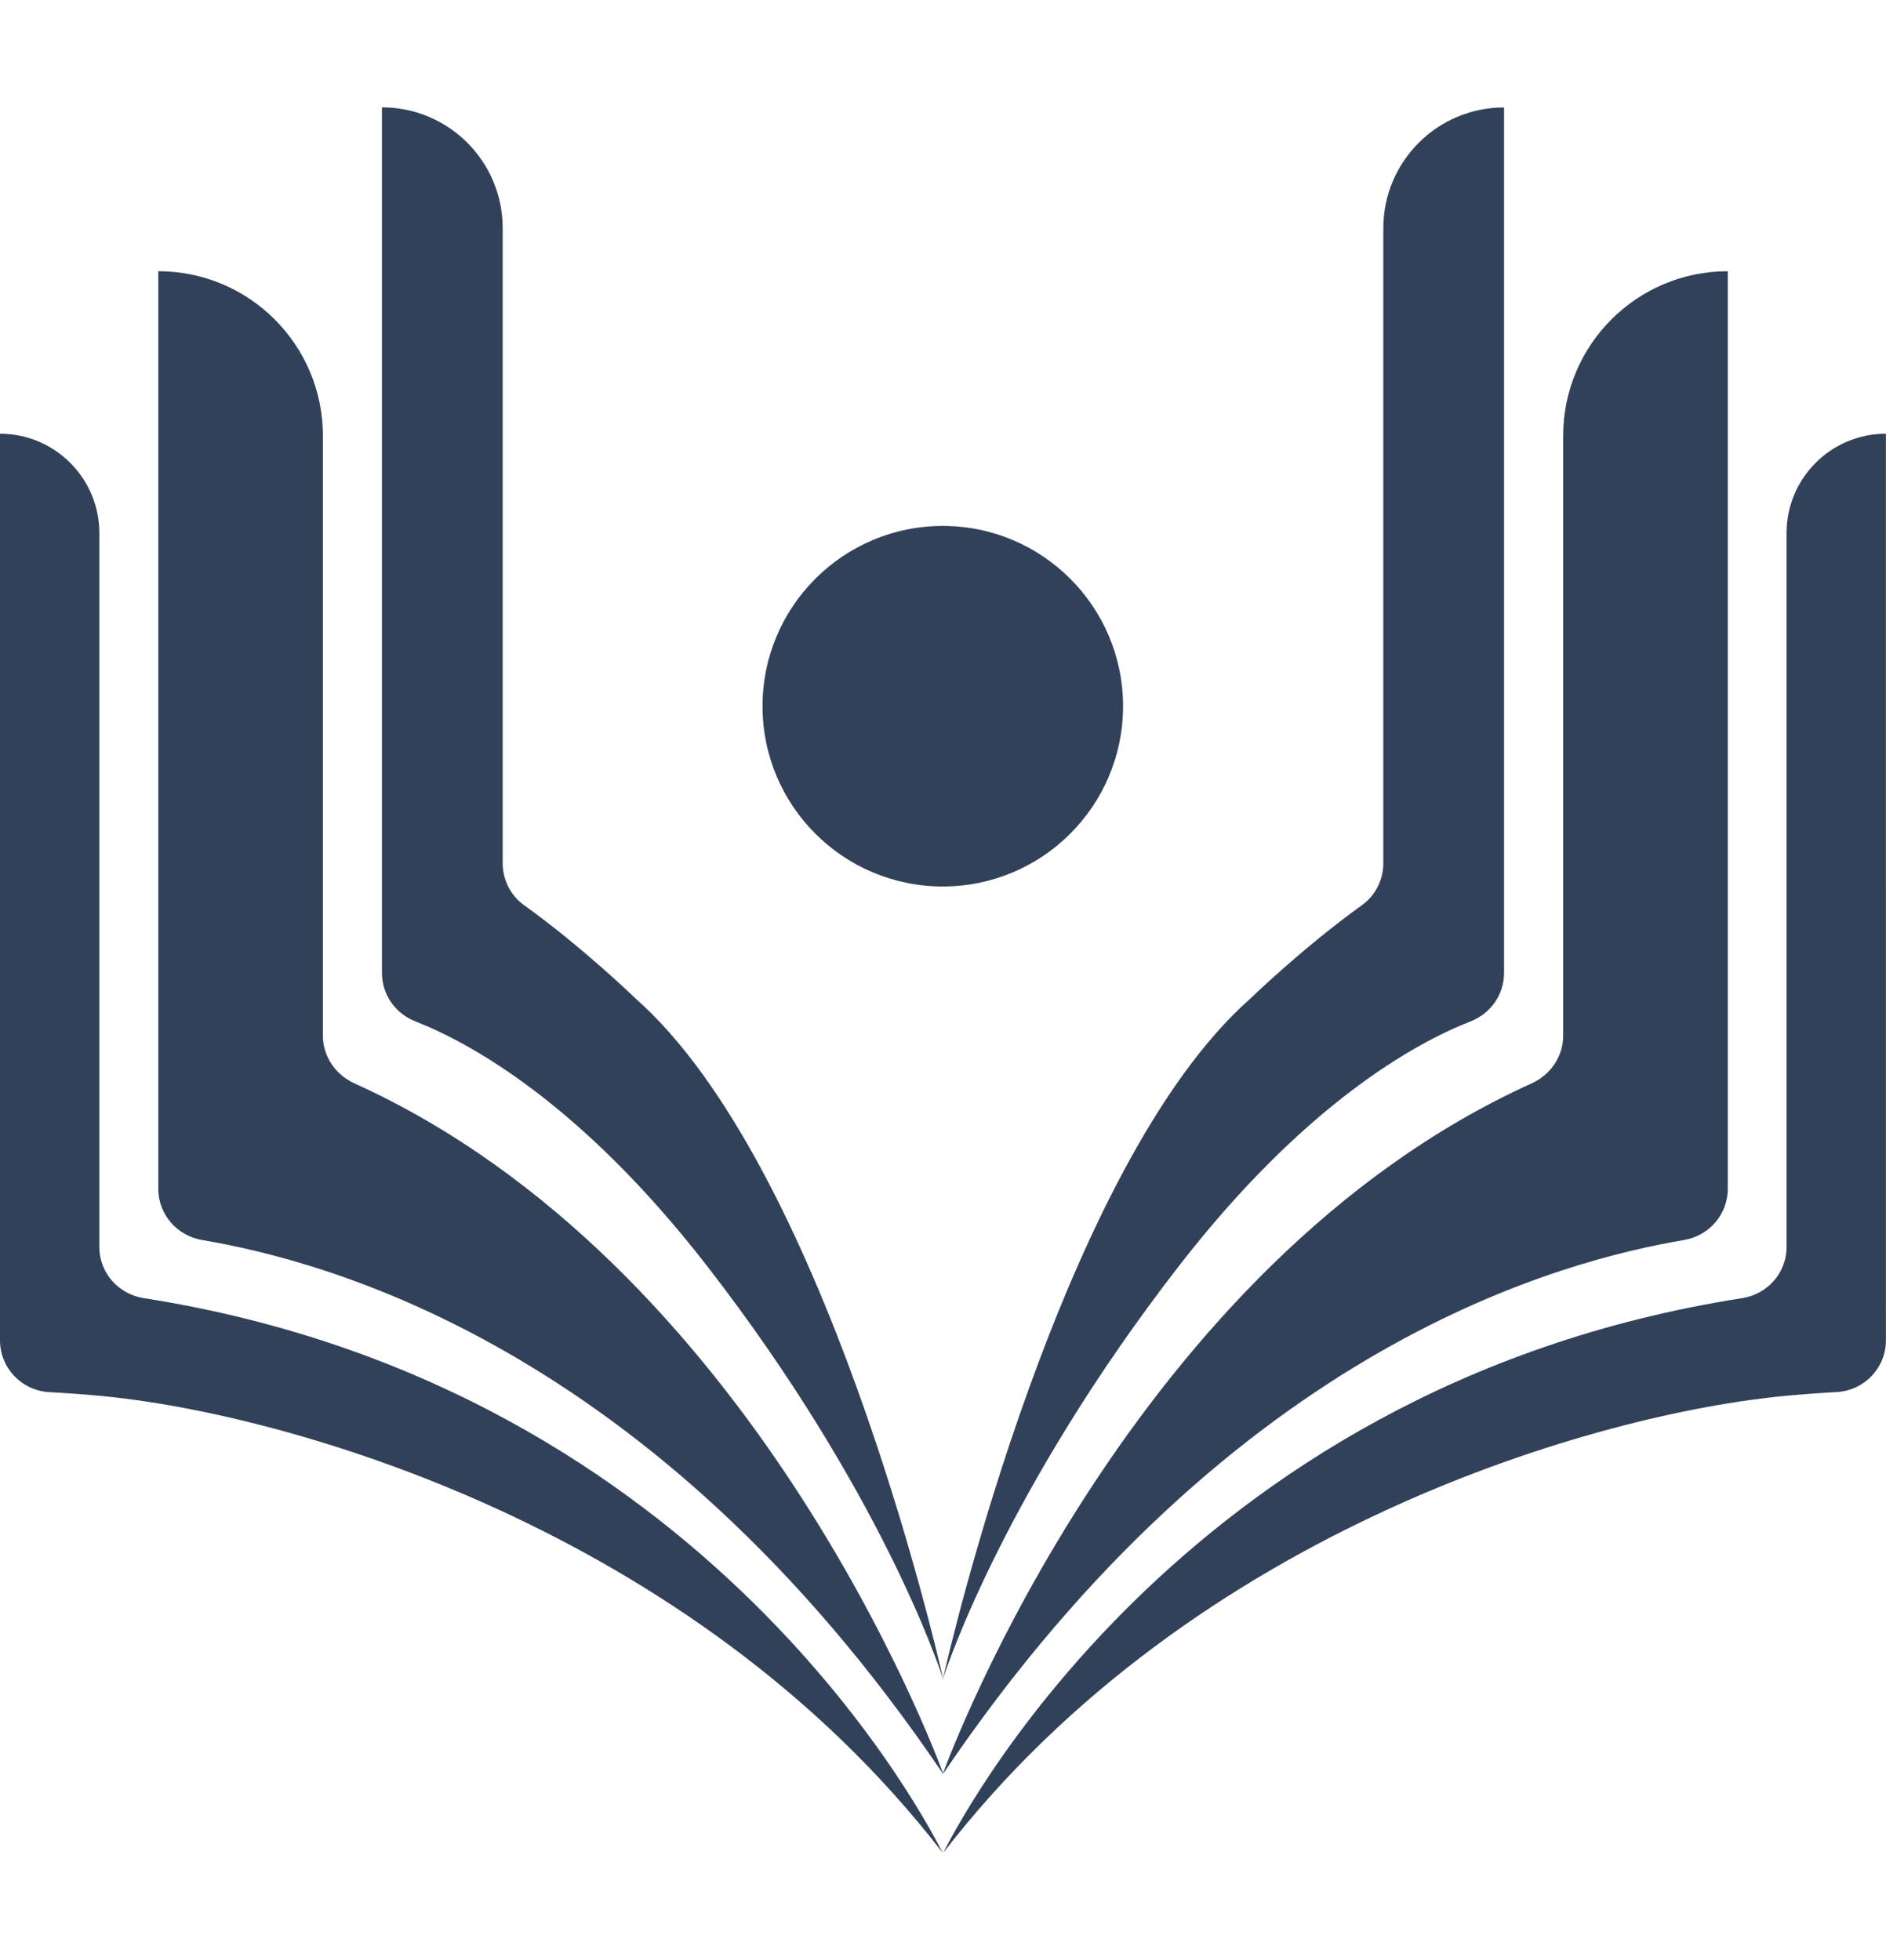
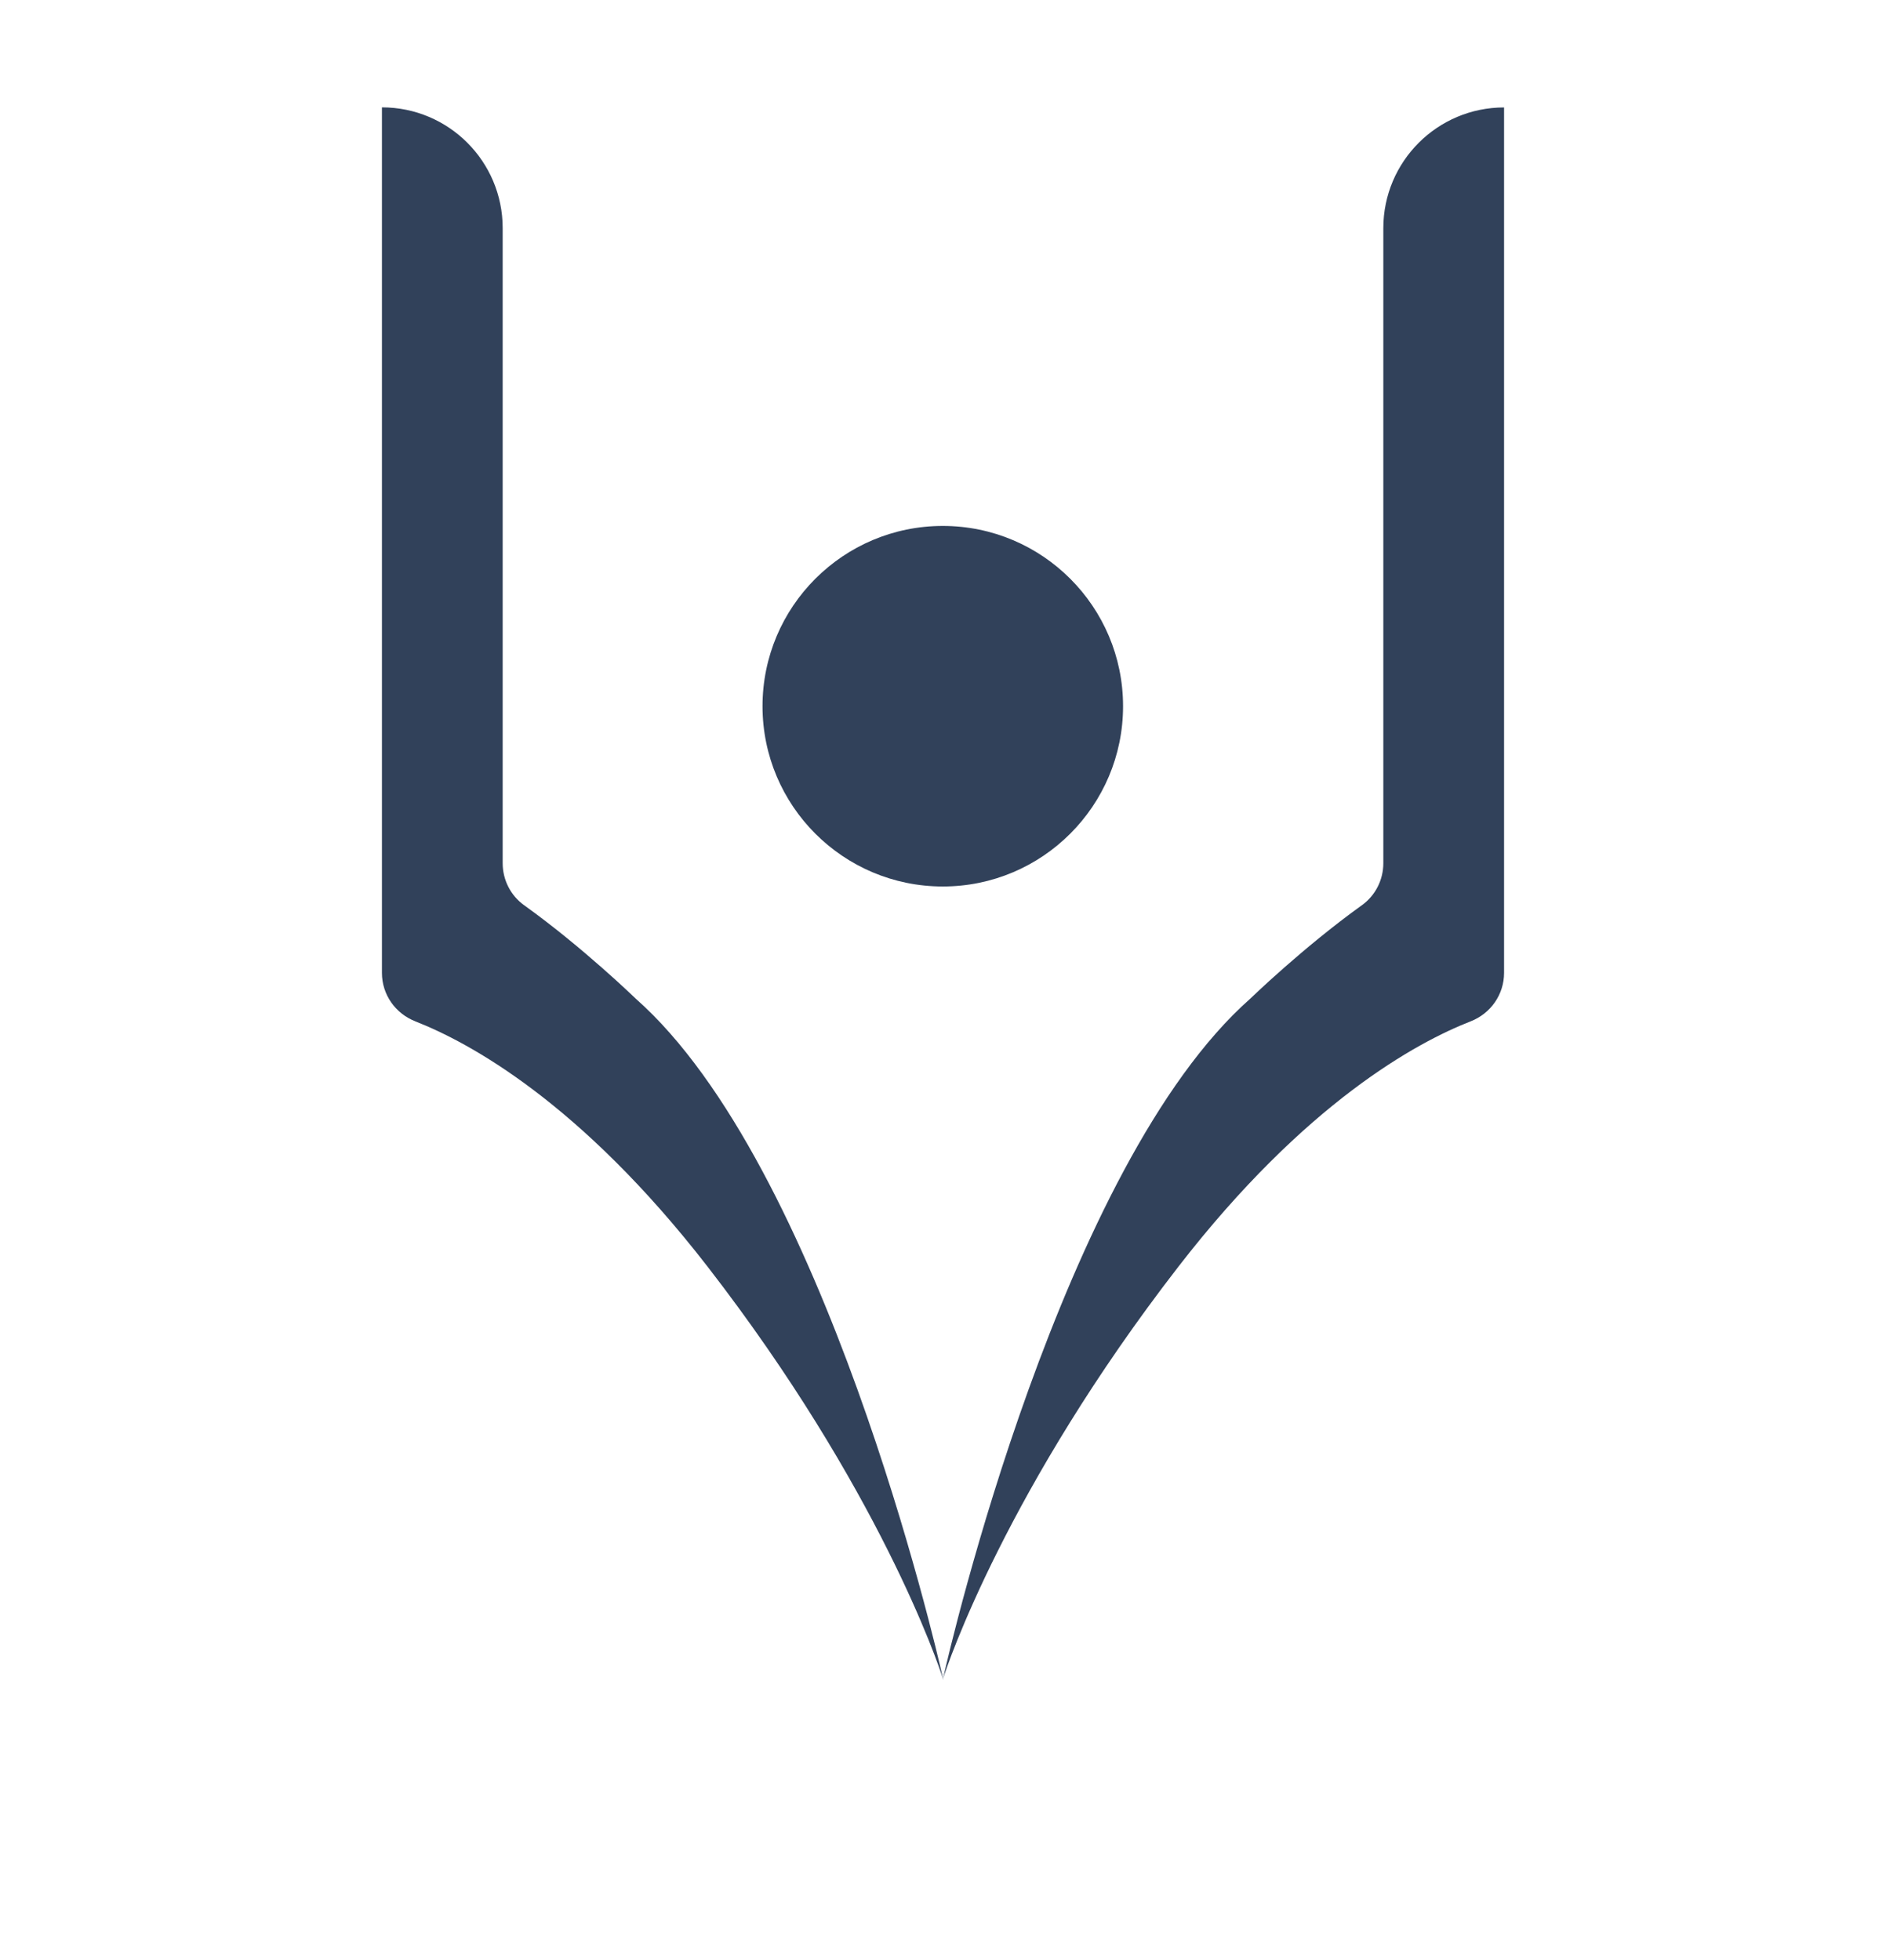
<svg xmlns="http://www.w3.org/2000/svg" id="Camada_1" viewBox="0 0 223.99 232.79">
  <defs>
    <style>      .st0 {        fill: #31415a;      }    </style>
  </defs>
-   <path class="st0" d="M17.08,154.17c-3.02-.47-5.28-3.01-5.28-6.06V63.31c0-6.51-5.29-11.8-11.8-11.8v107.66c0,3.29,2.57,5.98,5.86,6.16,1.67.09,3.67.22,5.94.43,22.12,2.04,70.35,15.66,100.15,54.27-1.02-1.95-27.33-55.29-94.87-65.86Z" />
  <path class="st0" d="M49.33,121.3c6.34,2.48,19.58,9.6,34.7,29.12,20.37,26.31,27.45,47.3,27.96,48.95-.02.1-.04.17-.04.17,0,0,.03-.09.04-.14.01.05.04.14.04.14,0,0-.01-.07-.03-.17.51-1.66,7.59-22.64,27.96-48.95,15.11-19.52,28.35-26.64,34.69-29.12,2.39-.93,3.98-3.19,3.98-5.76V12.76c-7.91,0-14.34,6.42-14.34,14.34v75.42c0,1.97-.94,3.83-2.54,4.98-6.98,5.01-13.25,11.09-13.25,11.09-22.36,19.74-35.67,77.01-36.5,80.76-.83-3.74-14.15-61.01-36.51-80.76,0,0-6.26-6.08-13.25-11.09-1.6-1.15-2.54-3.01-2.54-4.98V27.09c0-7.92-6.42-14.34-14.34-14.34v102.79c0,2.57,1.59,4.83,3.98,5.76Z" />
-   <path class="st0" d="M212.18,63.31v84.79c0,3.06-2.26,5.6-5.28,6.07-67.55,10.57-93.85,63.91-94.87,65.86,29.8-38.61,78.03-52.24,100.15-54.27,2.27-.21,4.27-.35,5.94-.44,3.28-.17,5.86-2.86,5.86-6.15V51.51c-6.52,0-11.8,5.28-11.8,11.8Z" />
-   <path class="st0" d="M112.01,210.65c34.71-51.33,74.12-61.02,88.01-63.39,2.98-.51,5.18-3.06,5.18-6.08V32.21h0c-10.79,0-19.55,8.75-19.55,19.55v71.24c0,2.47-1.5,4.64-3.74,5.66-47.31,21.42-69.01,79.43-69.91,81.95-.9-2.52-22.6-60.54-69.91-81.95-2.24-1.02-3.74-3.19-3.74-5.66V51.76c0-10.8-8.75-19.55-19.55-19.55v108.97c0,3.02,2.2,5.57,5.18,6.08,13.89,2.37,53.3,12.06,88.01,63.39,0,.03-.03.08-.03.08.02-.02.03-.04.04-.06.02.02.03.04.04.06,0,0-.02-.06-.03-.08Z" />
  <path class="st0" d="M111.97,105.28c11.82,0,21.41-9.59,21.41-21.41s-9.59-21.41-21.41-21.41-21.41,9.59-21.41,21.41,9.59,21.41,21.41,21.41Z" />
</svg>